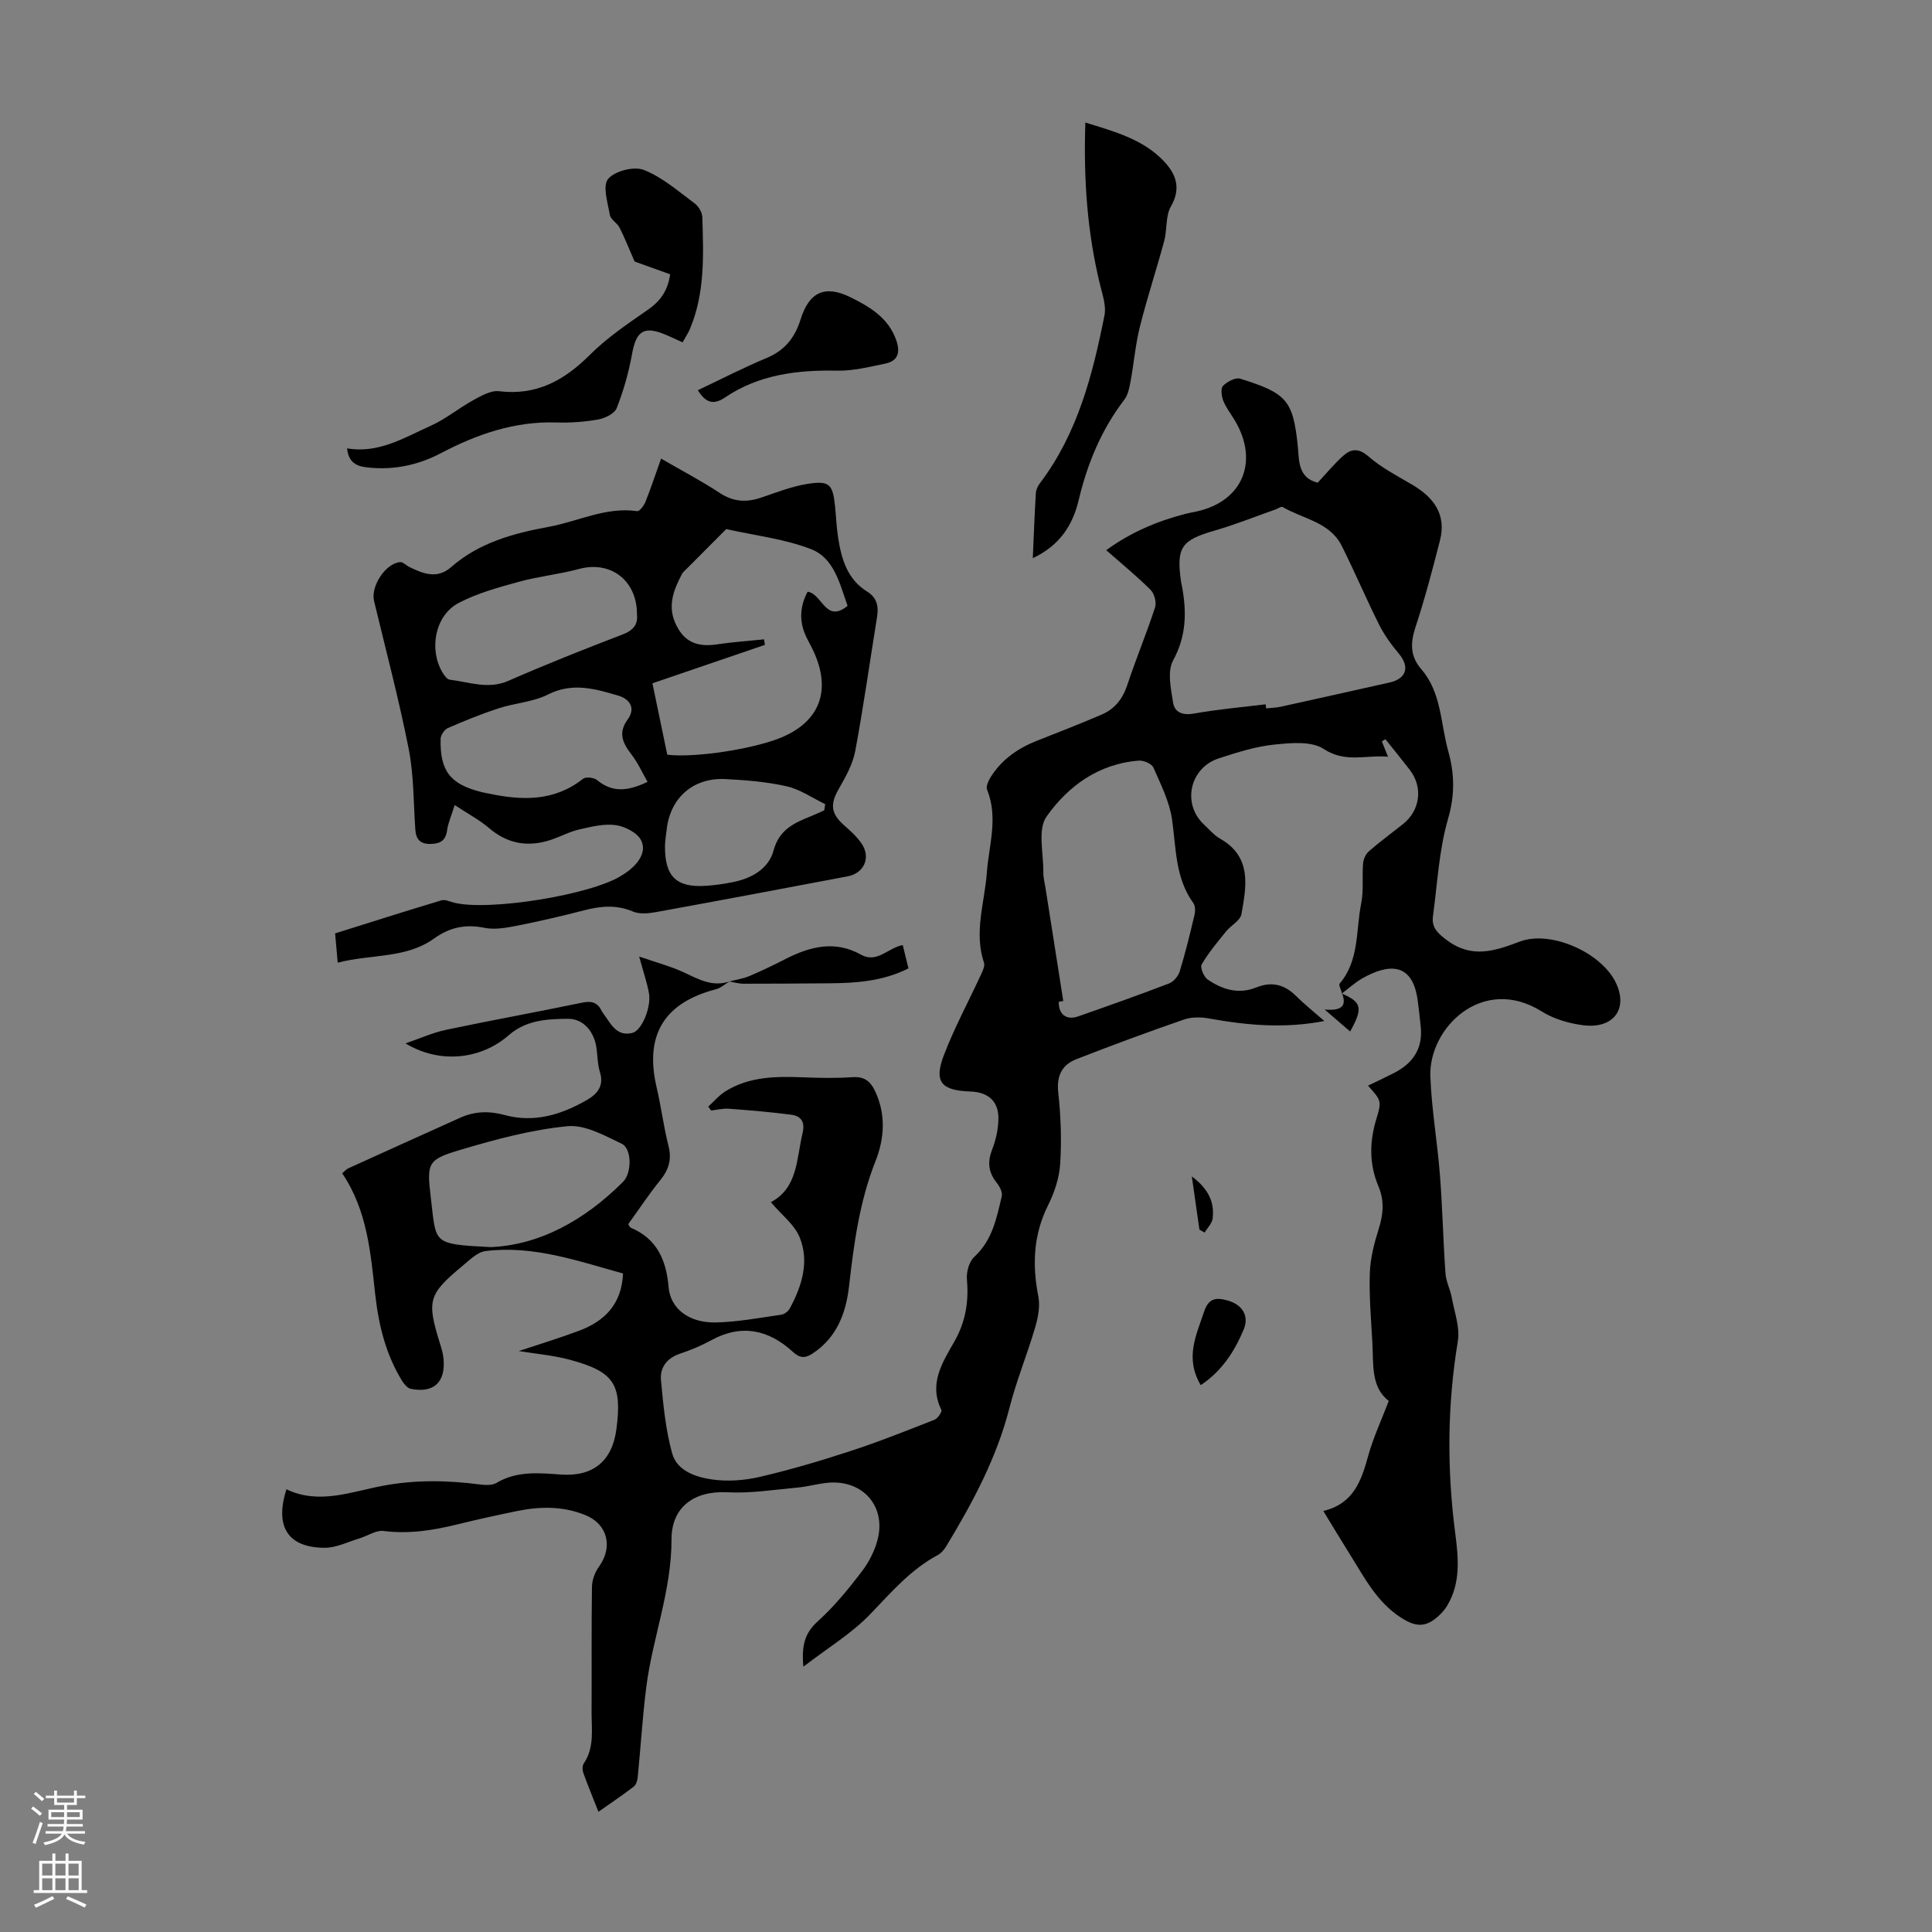
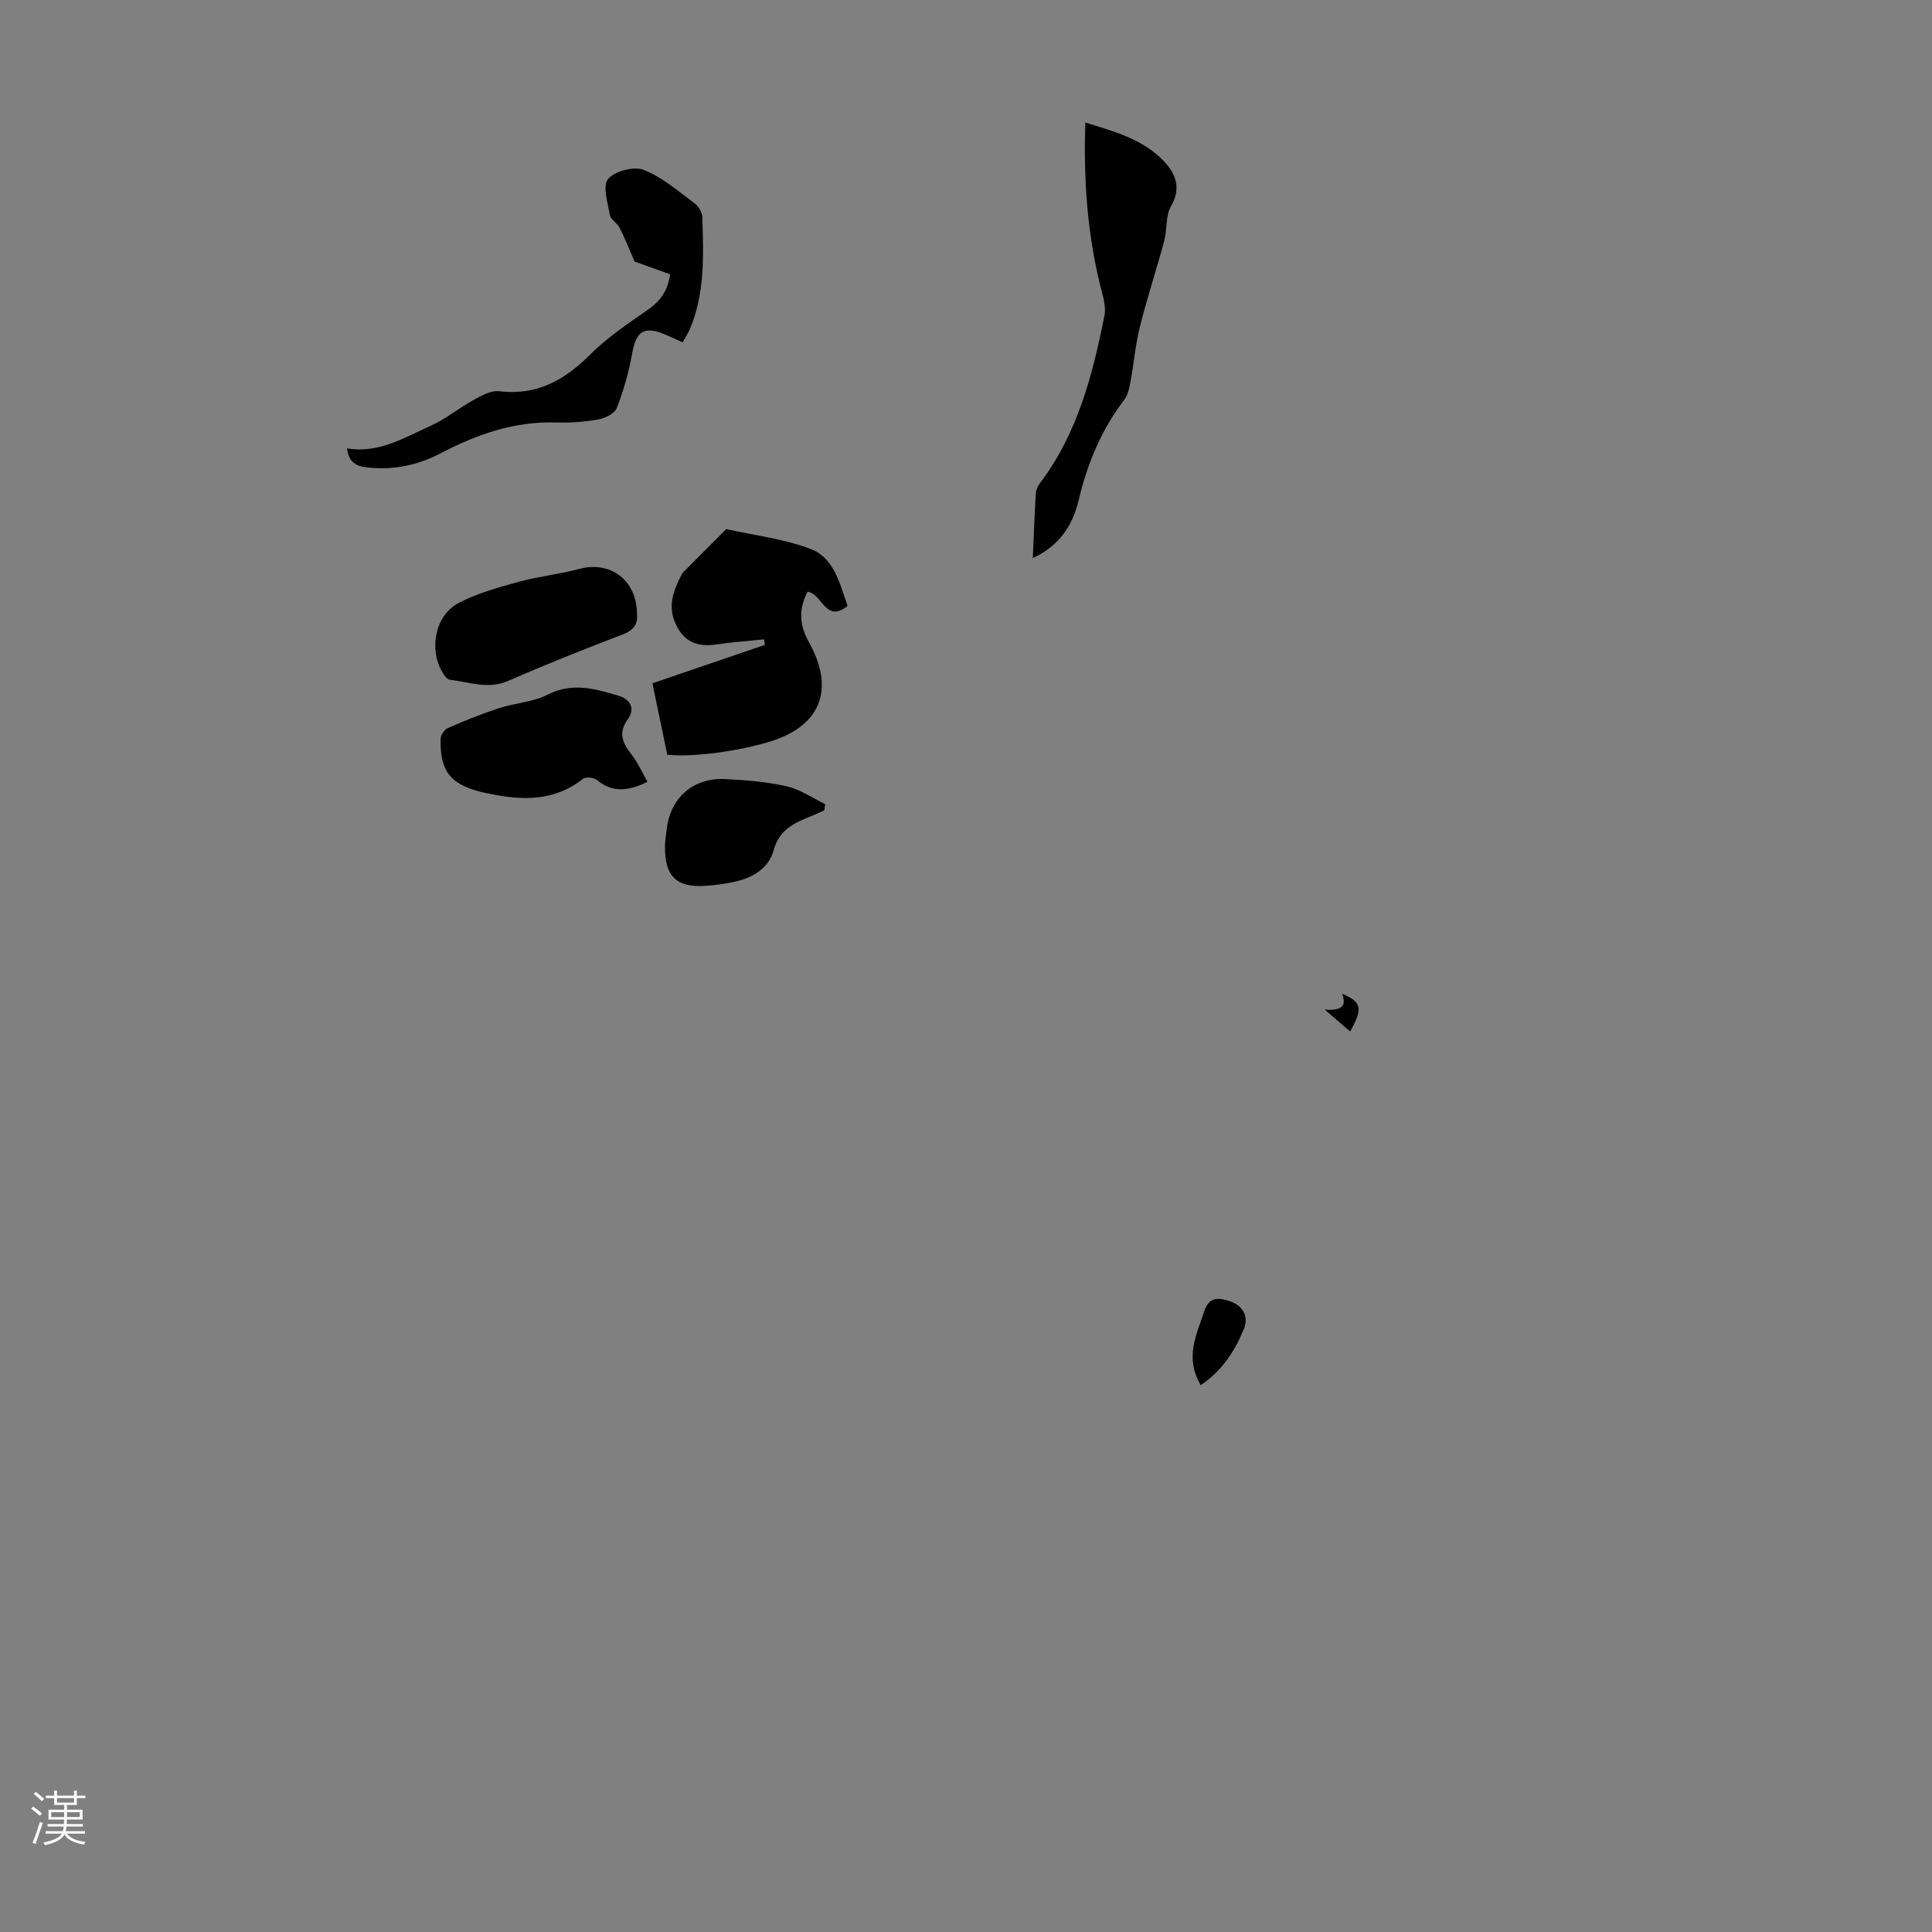
<svg xmlns="http://www.w3.org/2000/svg" enable-background="new 0 0 400 400" viewBox="0 0 400 400">
  <rect x="0" y="0" width="400" height="400" fill="#808080" stroke="none" />
  <g fill="#000001">
-     <path d="m277.83 205.6c-.17-.67-.72-1.66-.46-1.97 4.11-4.84 3.32-10.98 4.45-16.58.54-2.68.16-5.52.39-8.28.07-.87.53-1.94 1.18-2.5 2.27-1.98 4.71-3.76 7.07-5.64 3.59-2.86 4.2-7.63 1.42-11.24-1.65-2.14-3.37-4.24-5.05-6.35-.24.15-.49.31-.73.46.37.91.73 1.82 1.27 3.17-4.61-.41-8.79 1.35-13.3-1.6-2.57-1.69-6.9-1.26-10.34-.9-3.85.4-7.65 1.63-11.36 2.83-6.1 1.97-7.7 9.49-3.05 13.76 1.07.98 2.04 2.17 3.28 2.87 6.63 3.77 5.46 9.81 4.43 15.62-.24 1.35-2.18 2.34-3.2 3.61-1.78 2.2-3.62 4.39-5.04 6.82-.36.62.45 2.58 1.25 3.12 3.05 2.07 6.36 3.14 10.12 1.62 2.94-1.19 5.65-.69 8.01 1.64 1.81 1.79 3.81 3.39 6.02 5.33-8.26 1.6-16.04.89-23.83-.52-1.69-.31-3.64-.34-5.23.21-7.48 2.59-14.9 5.33-22.27 8.21-3 1.17-4.14 3.44-3.76 6.92.54 4.88.71 9.85.4 14.75-.18 2.91-1.19 5.94-2.51 8.58-3.05 6.12-3.3 12.32-2.01 18.89.4 2.04-.07 4.4-.68 6.46-1.63 5.56-3.86 10.95-5.29 16.55-2.63 10.33-7.57 19.55-13.02 28.56-.45.74-1.06 1.53-1.79 1.93-5.64 3.01-9.66 7.72-14.01 12.25-3.85 4.01-8.79 6.99-13.86 10.89-.42-4.48.34-7.01 2.98-9.39 3.38-3.05 6.32-6.66 9.1-10.29 1.52-1.99 2.76-4.42 3.34-6.84 1.61-6.72-3.05-12.02-9.97-11.59-2.22.14-4.4.82-6.62 1.02-4.86.44-9.76 1.24-14.6.98-6.74-.35-11.54 2.98-11.53 9.74.02 10.67-3.93 20.38-5.23 30.64-.78 6.17-1.15 12.38-1.76 18.57-.07.69-.33 1.6-.82 1.98-2.28 1.75-4.67 3.36-7.32 5.22-1.14-2.91-2.2-5.46-3.13-8.05-.21-.57-.23-1.47.08-1.93 2.27-3.34 1.61-7.1 1.63-10.75.05-8.62-.05-17.24.08-25.86.02-1.41.62-3.01 1.46-4.17 2.91-4.05 1.8-8.76-2.77-10.64-4.61-1.9-9.39-1.85-14.18-.87-4.16.86-8.31 1.76-12.43 2.78-5.02 1.24-10.02 2.01-15.25 1.35-1.55-.2-3.26 1.02-4.92 1.52-2.4.72-4.81 1.96-7.22 1.96-7.62-.01-10.42-4.33-7.95-12.11 6.74 3.23 13.39.51 19.95-.72 6.73-1.27 13.31-1.15 19.99-.29 1.17.15 2.62.24 3.55-.31 4.25-2.53 8.81-2.05 13.37-1.73 6.64.46 10.59-2.78 11.46-9.39 1.21-9.24-.43-11.88-9.53-14.35-3.49-.95-7.15-1.25-10.68-1.83 4.03-1.34 8.27-2.63 12.42-4.18 5.32-1.98 8.89-5.48 9.16-11.88-9.35-2.58-18.56-5.88-28.47-4.64-1.65.21-3.23 1.79-4.65 2.97-7.25 6.03-7.56 7.22-4.73 16.33.3.95.58 1.93.68 2.92.5 4.91-2.01 7.27-6.78 6.3-.7-.14-1.4-1.01-1.83-1.71-3.34-5.45-4.82-11.5-5.52-17.78-.96-8.68-1.64-17.43-6.84-25.13.47-.39.82-.83 1.28-1.04 7.73-3.51 15.47-7.01 23.21-10.49 2.97-1.33 5.95-1.4 9.12-.54 6.11 1.67 11.73-.05 17.02-3.09 2.14-1.23 3.63-2.9 2.73-5.79-.49-1.58-.49-3.31-.71-4.97-.46-3.39-2.7-6.1-5.92-6.07-4.29.04-8.63.24-12.25 3.4-5.94 5.18-14.5 5.88-21.37 1.69 3.02-1.03 5.63-2.22 8.36-2.8 9.4-1.98 18.86-3.69 28.26-5.64 2-.42 3.21.04 4.04 1.82.05.1.11.2.18.28 1.58 2.07 2.73 5.01 6.11 4.18 2-.49 3.96-5.38 3.45-8.23-.39-2.17-1.13-4.29-2.03-7.59 3.6 1.25 6.53 2.01 9.23 3.27 3.06 1.43 5.95 3.09 9.49 1.88v-.01c-.94.56-1.81 1.37-2.83 1.64-10.74 2.79-14.8 9.51-12.28 20.27.94 4.02 1.45 8.15 2.46 12.15.71 2.79.08 4.9-1.68 7.08-2.38 2.94-4.47 6.12-6.65 9.13.24.36.32.64.48.71 5.47 2.31 7.39 6.69 7.88 12.35.39 4.48 4.26 7.38 9.68 7.29 4.55-.08 9.09-.96 13.62-1.6.65-.09 1.45-.68 1.77-1.27 2.52-4.66 4.12-9.7 2.05-14.78-1.06-2.61-3.69-4.58-5.95-7.25 5.59-2.96 5.28-8.93 6.56-14.27.56-2.32-.28-3.57-2.35-3.84-4.29-.56-8.62-.92-12.94-1.24-1.19-.09-2.42.23-3.63.37-.2-.27-.4-.54-.6-.81 1.17-1.06 2.21-2.32 3.53-3.15 4.99-3.12 10.57-3.13 16.2-2.91 3.35.13 6.73.2 10.07-.03 2.53-.18 3.78.81 4.81 3.04 2.22 4.85 1.83 9.76 0 14.38-3.3 8.34-4.46 17.03-5.46 25.82-.63 5.59-2.52 10.66-7.55 13.97-1.51.99-2.6 1.02-4.07-.33-5.02-4.6-10.61-5.85-16.89-2.43-2.05 1.12-4.24 2.05-6.46 2.78-2.75.92-4.22 2.89-3.97 5.52.47 5.08.96 10.24 2.31 15.12 1 3.64 4.91 4.94 8.28 5.42 3.22.46 6.7.2 9.89-.54 6.3-1.47 12.52-3.31 18.67-5.32 5.91-1.93 11.7-4.24 17.48-6.51.67-.26 1.61-1.66 1.42-2.04-2.66-5.4.21-9.79 2.66-14.09 2.34-4.09 3.04-8.26 2.63-12.88-.14-1.54.44-3.71 1.51-4.69 3.76-3.45 4.64-8.05 5.71-12.59.19-.82-.47-2.05-1.08-2.81-1.72-2.16-1.91-4.28-.91-6.86.78-2.02 1.28-4.28 1.29-6.44.02-3.56-2.14-5.42-5.74-5.55-6.14-.21-7.68-2-5.52-7.61 2.19-5.69 5.11-11.09 7.67-16.64.35-.76.83-1.76.6-2.43-2.11-6.29.13-12.41.59-18.59.43-5.73 2.4-11.43.06-17.21-.28-.69.29-1.91.78-2.69 2.3-3.62 5.66-5.94 9.62-7.49 4.46-1.75 8.92-3.5 13.33-5.39 2.68-1.15 4.33-3.22 5.28-6.08 1.79-5.41 3.99-10.68 5.76-16.09.34-1.03-.13-2.84-.9-3.62-2.84-2.84-5.97-5.39-9.21-8.24 5.11-3.72 10.6-6.03 16.47-7.54.76-.19 1.53-.32 2.3-.49 9.49-2.1 12.92-10.38 7.83-18.88-.81-1.34-1.8-2.61-2.37-4.04-.37-.93-.56-2.55-.04-3.08.85-.86 2.56-1.78 3.54-1.48 9.55 2.98 10.93 4.43 11.91 13.73.33 3.09-.06 6.75 4.14 7.81 1.8-1.92 3.43-3.92 5.33-5.61 1.62-1.43 3.17-1.59 5.19.17 2.66 2.32 5.9 4 8.98 5.81 4.48 2.62 7.2 6.14 5.82 11.57-1.54 6.05-3.14 12.1-5.09 18.03-1.07 3.27-1.08 5.97 1.23 8.65 4.2 4.86 3.97 11.24 5.58 16.98 1.3 4.65 1.39 9.08-.05 14.01-1.88 6.47-2.2 13.39-3.12 20.13-.32 2.37.98 3.56 2.92 5 5.15 3.83 9.91 2.21 15.04.27 6.45-2.44 17.03 2.3 19.97 8.64 2.5 5.39-.63 9.51-6.95 8.66-2.92-.39-6.01-1.3-8.48-2.85-12.24-7.65-23.43 3.45-23.04 13.49.26 6.8 1.45 13.55 1.98 20.35.53 6.79.67 13.61 1.15 20.41.12 1.69.99 3.31 1.3 5 .55 3.01 1.73 6.17 1.26 9.04-2.19 13.25-2.27 26.45-.54 39.74.66 5.1 1.18 10.32-1.69 15.04-.66 1.08-1.62 2.08-2.65 2.83-2.32 1.69-4.25 1.3-6.85-.36-5.01-3.22-7.5-8.15-10.45-12.85-1.83-2.92-3.6-5.87-5.67-9.26 6.28-1.5 7.87-6.28 9.29-11.41 1.03-3.73 2.69-7.28 4.26-11.38-3.72-2.81-3.15-7.59-3.4-12.11-.26-4.8-.69-9.62-.52-14.42.11-3.06.92-6.17 1.85-9.12.95-3.01 1.18-5.81-.06-8.76-1.94-4.6-1.89-9.24-.42-14.03 1.15-3.74.92-3.81-1.74-6.83 1.82-.88 3.61-1.71 5.36-2.61 3.85-1.96 5.98-4.96 5.56-9.44-.18-1.89-.4-3.77-.65-5.65-1.09-7.97-6.12-7.51-11.39-4.55-1.55.87-2.88 2.11-4.31 3.18-.07-.01.02-.1.02-.1zm-15.8-59.78c.04.28.07.56.11.84 1-.11 2.01-.12 2.98-.33 7.52-1.65 15.04-3.34 22.56-5.02 3.52-.79 4.23-3.23 1.96-5.95-1.55-1.85-3.02-3.86-4.1-6.01-2.7-5.39-5.05-10.95-7.75-16.34-2.48-4.95-8.01-5.56-12.22-8.03-.3-.18-1.01.32-1.52.51-4.2 1.47-8.34 3.14-12.6 4.37-6.89 1.99-7.96 3.46-6.91 10.67.05.33.14.66.2.99.96 5.27.88 10.2-1.87 15.24-1.23 2.25-.45 5.8 0 8.68.33 2.1 2.01 2.71 4.37 2.29 4.89-.88 9.85-1.3 14.79-1.91zm-41.89 61.43c-.31.05-.62.1-.93.15-.09 2.56 1.56 3.89 3.96 3.05 6.32-2.21 12.63-4.44 18.88-6.84.93-.36 1.9-1.51 2.2-2.5 1.17-3.84 2.13-7.74 3.05-11.65.19-.79.19-1.91-.24-2.5-3.75-5.2-3.55-11.29-4.39-17.24-.53-3.72-2.33-7.29-3.86-10.79-.35-.8-2.01-1.52-3.01-1.45-8.29.62-14.67 5.26-19.13 11.59-1.89 2.68-.6 7.62-.66 11.53-.02 1.1.29 2.21.46 3.31 1.22 7.77 2.45 15.56 3.67 23.34zm-118.59 50.95c10.03-.39 19.45-5.49 27.45-13.52 1.85-1.85 1.83-6.87-.28-7.88-3.56-1.7-7.62-3.99-11.24-3.63-7.38.72-14.71 2.68-21.85 4.8-7.04 2.09-7.33 2.6-6.44 9.95 1.16 9.62.12 9.64 12.36 10.28z" />
-     <path d="m136.87 94.95c4.29 2.49 8.36 4.62 12.18 7.13 2.82 1.85 5.52 1.97 8.56.94 3.16-1.07 6.32-2.32 9.59-2.84 4.52-.71 5.21.08 5.68 4.56.23 2.22.31 4.47.66 6.68.69 4.37 1.9 8.53 6.01 11.07 1.99 1.23 2.39 3.02 2.04 5.21-1.5 9.26-2.8 18.56-4.52 27.78-.51 2.73-1.98 5.36-3.39 7.82-1.88 3.25-1.68 5.18 1.24 7.71 1.26 1.09 2.52 2.26 3.45 3.62 1.99 2.9.55 6.16-2.88 6.81-13.18 2.49-26.36 4.98-39.55 7.38-1.59.29-3.49.5-4.88-.09-3.43-1.46-6.69-1.15-10.13-.26-4.65 1.21-9.34 2.29-14.05 3.22-2.16.42-4.51.83-6.6.4-3.9-.79-7.18-.1-10.38 2.2-5.87 4.22-13.02 3.21-19.98 5.02-.2-2.19-.35-3.92-.54-6.06 7.36-2.31 14.66-4.64 22-6.84.75-.23 1.73.25 2.59.47 7.18 1.83 28.5-1.61 34.74-5.62.47-.3.95-.6 1.39-.94 2.09-1.62 3.79-3.94 2.66-6.3-.76-1.58-3.31-2.9-5.23-3.18-2.42-.35-5.05.31-7.52.87-1.94.43-3.76 1.4-5.66 2.07-4.82 1.69-9.16 1.04-13.14-2.37-1.99-1.7-4.38-2.95-7.07-4.73-.67 2.16-1.36 3.67-1.58 5.26-.3 2.16-1.48 2.75-3.43 2.79-2.11.04-3-.94-3.14-2.96-.39-5.58-.3-11.25-1.37-16.7-2.03-10.29-4.73-20.45-7.18-30.66-.72-3.03 2.39-7.8 5.41-8.03.61-.04 1.25.69 1.91 1.01 2.88 1.41 5.74 2.56 8.66.01 5.77-5.05 12.89-6.99 20.17-8.32 6.1-1.12 11.85-4.19 18.34-3.25.48.07 1.4-1.17 1.72-1.97 1.15-2.89 2.12-5.83 3.22-8.91zm1.28 61.3c5.03.62 15.3-.77 21.75-2.87 9.85-3.2 12.79-10.44 7.99-19.65-.41-.79-.86-1.58-1.2-2.4-1.28-3.06-.98-6.01.52-8.82 3.04.41 3.71 6.64 8.27 2.93-1.61-4.6-2.8-9.91-7.57-11.75-5.56-2.14-11.67-2.83-17.55-4.15-2.75 2.76-5.49 5.51-8.24 8.27-.32.32-.7.61-.9.99-1.7 3.2-3.02 6.49-1.44 10.12 1.69 3.88 4.39 5.13 8.66 4.49 3.23-.49 6.51-.7 9.77-1.04.05.38.09.76.14 1.15-7.67 2.62-15.34 5.24-23.27 7.95 1.06 5.12 2.08 10 3.07 14.78zm-4.08 5.62c-1.12-1.95-2.03-3.99-3.36-5.7-1.8-2.33-2.78-4.45-.77-7.19 1.77-2.41.36-4.27-1.88-4.94-4.77-1.41-9.49-2.83-14.58-.26-3.11 1.57-6.87 1.77-10.25 2.87-3.56 1.16-7.05 2.58-10.49 4.08-.72.31-1.5 1.47-1.52 2.25-.13 6.66 1.98 9.36 8.39 10.99.54.14 1.09.23 1.64.34 6.87 1.45 13.51 1.64 19.46-3.07.57-.45 2.26-.27 2.89.26 3.1 2.57 6.27 2.4 10.47.37zm-2.19-34.59c.05-7.15-5.49-11.25-12.01-9.48-4.08 1.11-8.35 1.52-12.43 2.65-4.25 1.17-8.62 2.36-12.49 4.39-4.85 2.54-6.19 9.53-3.38 14.31.37.63.97 1.51 1.54 1.57 4.02.48 7.93 2.08 12.14.24 7.77-3.4 15.66-6.54 23.58-9.57 2.31-.87 3.25-2.11 3.05-4.11zm38.77 40.49c.07-.43.13-.85.2-1.28-2.64-1.27-5.17-3.05-7.96-3.69-4.11-.94-8.39-1.27-12.62-1.5-6.75-.37-11.54 3.88-12.25 10.52-.12 1.11-.33 2.22-.34 3.34-.06 6.3 2.34 8.65 8.48 8.24 1.89-.13 3.79-.4 5.65-.78 3.85-.77 7.34-2.79 8.34-6.51 1.19-4.45 4.38-5.76 7.89-7.18.87-.35 1.73-.77 2.61-1.16z" />
+     <path d="m136.87 94.95zm1.28 61.3c5.03.62 15.3-.77 21.75-2.87 9.85-3.2 12.79-10.44 7.99-19.65-.41-.79-.86-1.58-1.2-2.4-1.28-3.06-.98-6.01.52-8.82 3.04.41 3.71 6.64 8.27 2.93-1.61-4.6-2.8-9.91-7.57-11.75-5.56-2.14-11.67-2.83-17.55-4.15-2.75 2.76-5.49 5.51-8.24 8.27-.32.32-.7.61-.9.99-1.7 3.2-3.02 6.49-1.44 10.12 1.69 3.88 4.39 5.13 8.66 4.49 3.23-.49 6.51-.7 9.77-1.04.05.38.09.76.14 1.15-7.67 2.62-15.34 5.24-23.27 7.95 1.06 5.12 2.08 10 3.07 14.78zm-4.08 5.62c-1.12-1.95-2.03-3.99-3.36-5.7-1.8-2.33-2.78-4.45-.77-7.19 1.77-2.41.36-4.27-1.88-4.94-4.77-1.41-9.49-2.83-14.58-.26-3.11 1.57-6.87 1.77-10.25 2.87-3.56 1.16-7.05 2.58-10.49 4.08-.72.31-1.5 1.47-1.52 2.25-.13 6.66 1.98 9.36 8.39 10.99.54.14 1.09.23 1.64.34 6.87 1.45 13.51 1.64 19.46-3.07.57-.45 2.26-.27 2.89.26 3.1 2.57 6.27 2.4 10.47.37zm-2.19-34.59c.05-7.15-5.49-11.25-12.01-9.48-4.08 1.11-8.35 1.52-12.43 2.65-4.25 1.17-8.62 2.36-12.49 4.39-4.85 2.54-6.19 9.53-3.38 14.31.37.63.97 1.51 1.54 1.57 4.02.48 7.93 2.08 12.14.24 7.77-3.4 15.66-6.54 23.58-9.57 2.31-.87 3.25-2.11 3.05-4.11zm38.77 40.49c.07-.43.13-.85.2-1.28-2.64-1.27-5.17-3.05-7.96-3.69-4.11-.94-8.39-1.27-12.62-1.5-6.75-.37-11.54 3.88-12.25 10.52-.12 1.11-.33 2.22-.34 3.34-.06 6.3 2.34 8.65 8.48 8.24 1.89-.13 3.79-.4 5.65-.78 3.85-.77 7.34-2.79 8.34-6.51 1.19-4.45 4.38-5.76 7.89-7.18.87-.35 1.73-.77 2.61-1.16z" />
    <path d="m138.75 56.79c-2.84-1.02-5.66-2.03-7.36-2.64-1.28-2.92-2.1-5.03-3.13-7.04-.5-.97-1.84-1.67-2-2.63-.44-2.51-1.54-6.01-.36-7.43 1.38-1.65 5.36-2.67 7.39-1.87 3.84 1.5 7.14 4.43 10.54 6.94.81.6 1.55 1.86 1.58 2.84.24 7.83.57 15.69-2.57 23.15-.38.91-.95 1.74-1.52 2.77-1.23-.56-2.31-1.07-3.41-1.54-4.59-1.95-6.19-.86-7.06 3.99-.68 3.79-1.76 7.56-3.16 11.15-.44 1.14-2.4 2.1-3.8 2.36-2.84.51-5.79.72-8.69.63-8.65-.28-16.43 2.42-23.95 6.37-4.74 2.49-9.85 3.55-15.26 2.93-2.21-.25-3.83-1.03-4.13-3.94 6.5 1.12 11.82-2.21 17.32-4.68 3.1-1.39 5.8-3.65 8.8-5.3 1.65-.9 3.65-2.06 5.34-1.85 7.75.93 13.48-2.22 18.79-7.52 3.59-3.58 7.91-6.49 12.11-9.41 2.6-1.81 4.07-4.02 4.53-7.28z" />
    <path d="m213.83 115.56c.21-4.81.37-9.14.63-13.46.04-.72.43-1.5.87-2.09 7.78-10.29 10.89-22.39 13.34-34.71.38-1.92-.37-4.14-.87-6.16-2.7-10.94-3.48-22.02-3.09-33.77 6.16 1.9 11.98 3.49 16.26 8.01 2.49 2.62 3.64 5.58 1.45 9.37-1.14 1.98-.75 4.79-1.38 7.13-1.6 5.93-3.54 11.78-5.03 17.73-.94 3.75-1.25 7.65-1.96 11.46-.23 1.27-.52 2.69-1.26 3.67-4.78 6.24-7.67 13.26-9.48 20.87-1.23 5.15-3.95 9.36-9.48 11.95z" />
-     <path d="m144.48 80.79c4.78-2.26 9.44-4.67 14.26-6.68 3.74-1.56 5.84-4.21 7-7.95 1.78-5.72 5.05-7.22 10.33-4.62 4.03 1.98 7.88 4.27 9.5 8.93.85 2.45.38 4.27-2.29 4.81-3.26.67-6.58 1.52-9.87 1.46-8.33-.17-16.29.8-23.35 5.58-2.45 1.66-4.05.94-5.58-1.53z" />
-     <path d="m151 203.2c1.38-.36 2.83-.56 4.13-1.11 2.57-1.08 5.08-2.3 7.56-3.57 5.06-2.57 10.19-3.87 15.54-.88 3.36 1.88 5.53-1.36 8.67-1.98.39 1.6.78 3.15 1.19 4.83-5.34 2.69-10.87 3.05-16.45 3.09-5.9.04-11.8.1-17.7.09-.98 0-1.96-.3-2.94-.47 0-.01 0 0 0 0z" />
    <path d="m248.6 286.78c-3.35-5.69-.9-10.35.68-15.18.97-2.94 2.59-3.02 5.04-2.3 3.16.94 4.25 3.39 3.18 5.93-1.84 4.42-4.41 8.55-8.9 11.55z" />
-     <path d="m248.33 254.58c-.49-3.43-.98-6.86-1.58-11.02 3.43 2.57 4.73 5.32 4.31 8.73-.13 1.02-1.08 1.93-1.65 2.9-.35-.21-.71-.41-1.08-.61z" />
    <path d="m277.74 205.69c4.16 1.73 4.53 3 1.79 7.87-1.55-1.34-3-2.59-5.28-4.55 3.99.36 4.47-1.08 3.59-3.4-.01-.01-.1.08-.1.08z" />
  </g>
  <path d="m6.44 374.46.42-.45c.65.47 1.27.95 1.85 1.44l-.45.49c-.65-.56-1.25-1.06-1.82-1.48m.93 7.33-.63-.26c.55-1.36 1.05-2.8 1.52-4.33.19.1.38.19.59.27-.46 1.29-.95 2.73-1.48 4.32m-.38-10.38.44-.42c.43.34 1.01.82 1.74 1.44l-.49.49c-.53-.51-1.09-1.01-1.69-1.51m2.5.35h1.72v-1.04h.59v1.04h3.52v-1.04h.59v1.04h1.75v.53h-1.75v1.42h-2.03v.97h3.22v2.03h-3.24c0 .35-.01.66-.03.93h3.32v.53h-3.37c-.03.27-.08.58-.15.94h3.96v.53h-3.71c.67.92 1.93 1.48 3.79 1.68-.13.24-.23.44-.29.59-2.13-.38-3.48-1.08-4.04-2.12-.43.97-1.77 1.72-4.03 2.23-.09-.19-.2-.37-.33-.55 2.1-.42 3.37-1.03 3.81-1.83h-3.36v-.53h3.58c.08-.29.13-.61.16-.94h-3.33v-.53h3.39c.02-.27.04-.58.04-.93h-3.23v-2.03h3.25v-.97h-2.07v-1.42h-1.73zm1.12 3.44v1h2.65c.01-.3.02-.44.01-.4v-.25-.35zm1.19-2h3.52v-.91h-3.52zm4.71 2h-2.63v.59c0 .15-.01.28-.01.4h2.64z" fill="#fbfafa" />
-   <path d="m13.56 383.74h.63v1.52h2.72v6.07h1.13v.6h-11.06v-.6h1.13v-6.07h2.73v-1.52h.63v1.52h2.1v-1.52zm-2.69 8.83.38.56c-1.24.63-2.53 1.25-3.85 1.85-.1-.21-.21-.42-.34-.63 1.36-.55 2.63-1.15 3.81-1.78m-2.13-4.27h2.1v-2.45h-2.1zm0 3.04h2.1v-2.46h-2.1zm2.72-3.04h2.1v-2.45h-2.1zm0 3.04h2.1v-2.46h-2.1zm6.07 3.6c-1.41-.71-2.7-1.3-3.86-1.78l.35-.56c1.45.62 2.75 1.19 3.88 1.72zm-1.25-9.09h-2.1v2.45h2.1zm-2.09 5.49h2.1v-2.46h-2.1z" fill="#fbfafa" />
</svg>